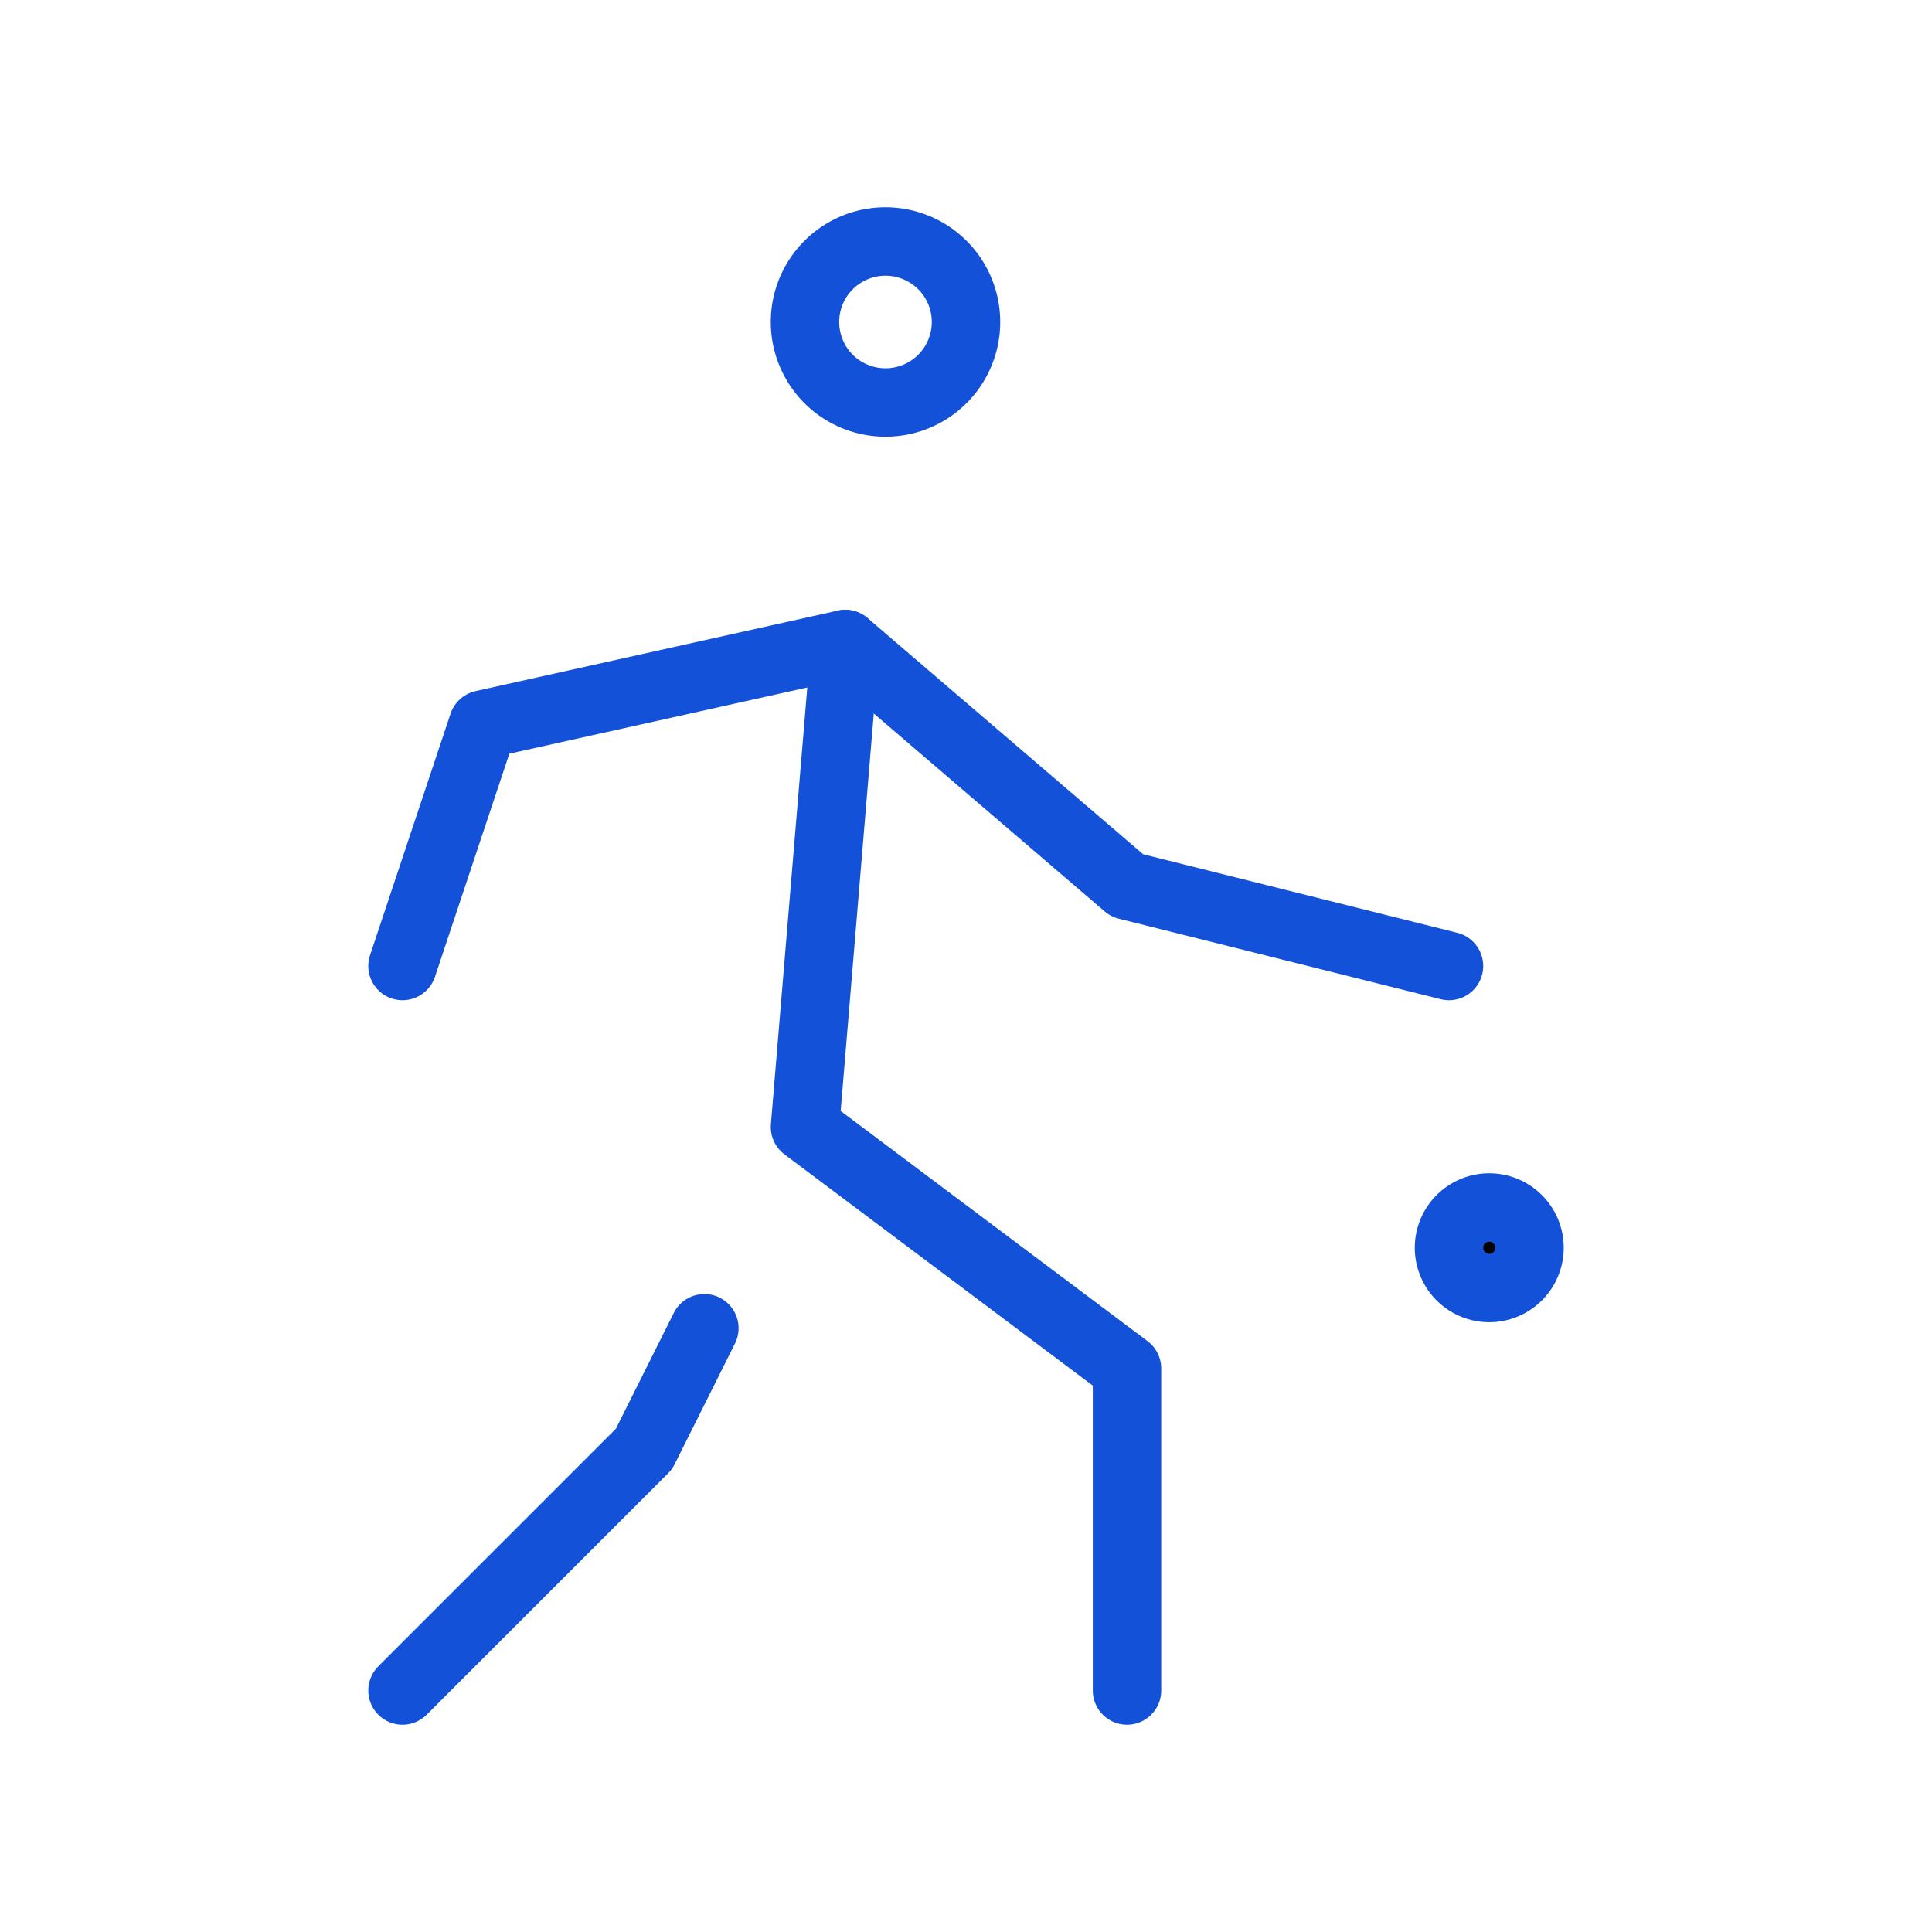
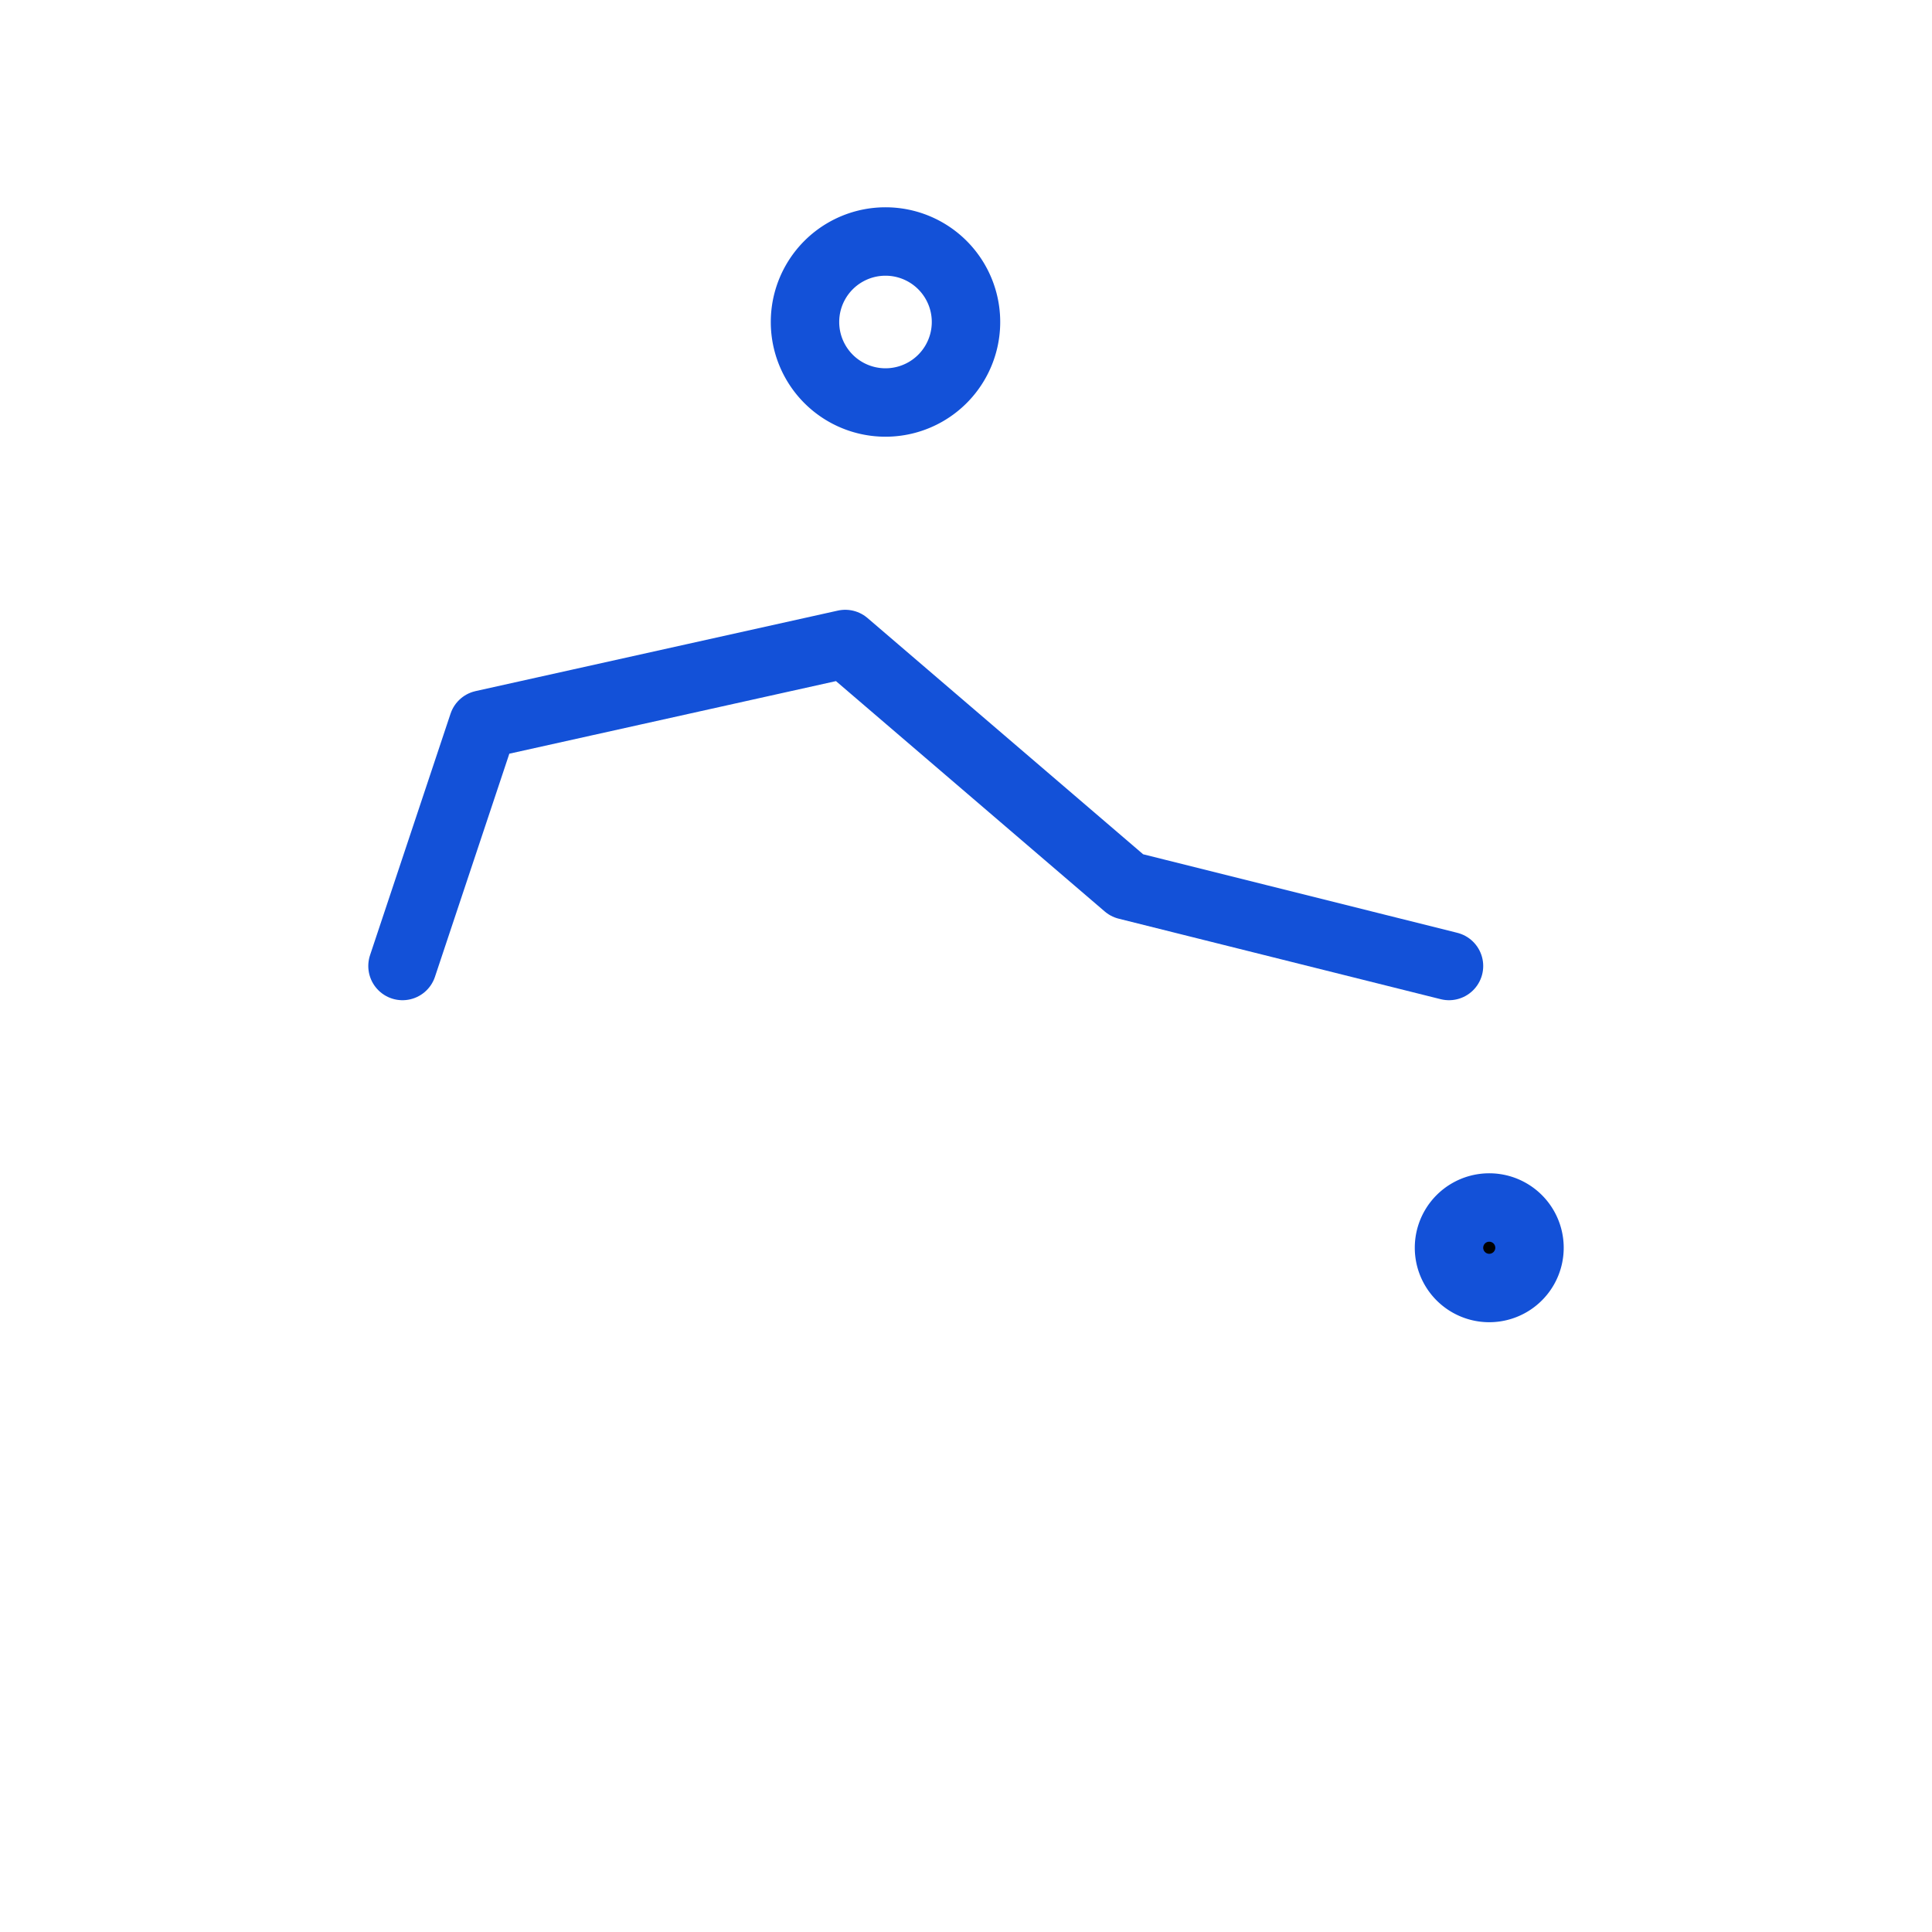
<svg xmlns="http://www.w3.org/2000/svg" width="72" height="72" viewBox="0 0 24 24" fill="none" stroke="#1351d8" stroke-width="0.85" stroke-linecap="round" stroke-linejoin="round">
  <path d="M10 4a1 1 0 1 0 2 0a1 1 0 0 0 -2 0" />
-   <path d="M5 21l3 -3l.75 -1.5" />
-   <path d="M14 21v-4l-4 -3l.5 -6" />
  <path d="M5 12l1 -3l4.5 -1l3.5 3l4 1" />
  <path d="M18.5 16a.5 .5 0 1 0 0 -1a.5 .5 0 0 0 0 1z" fill="currentColor" />
</svg>